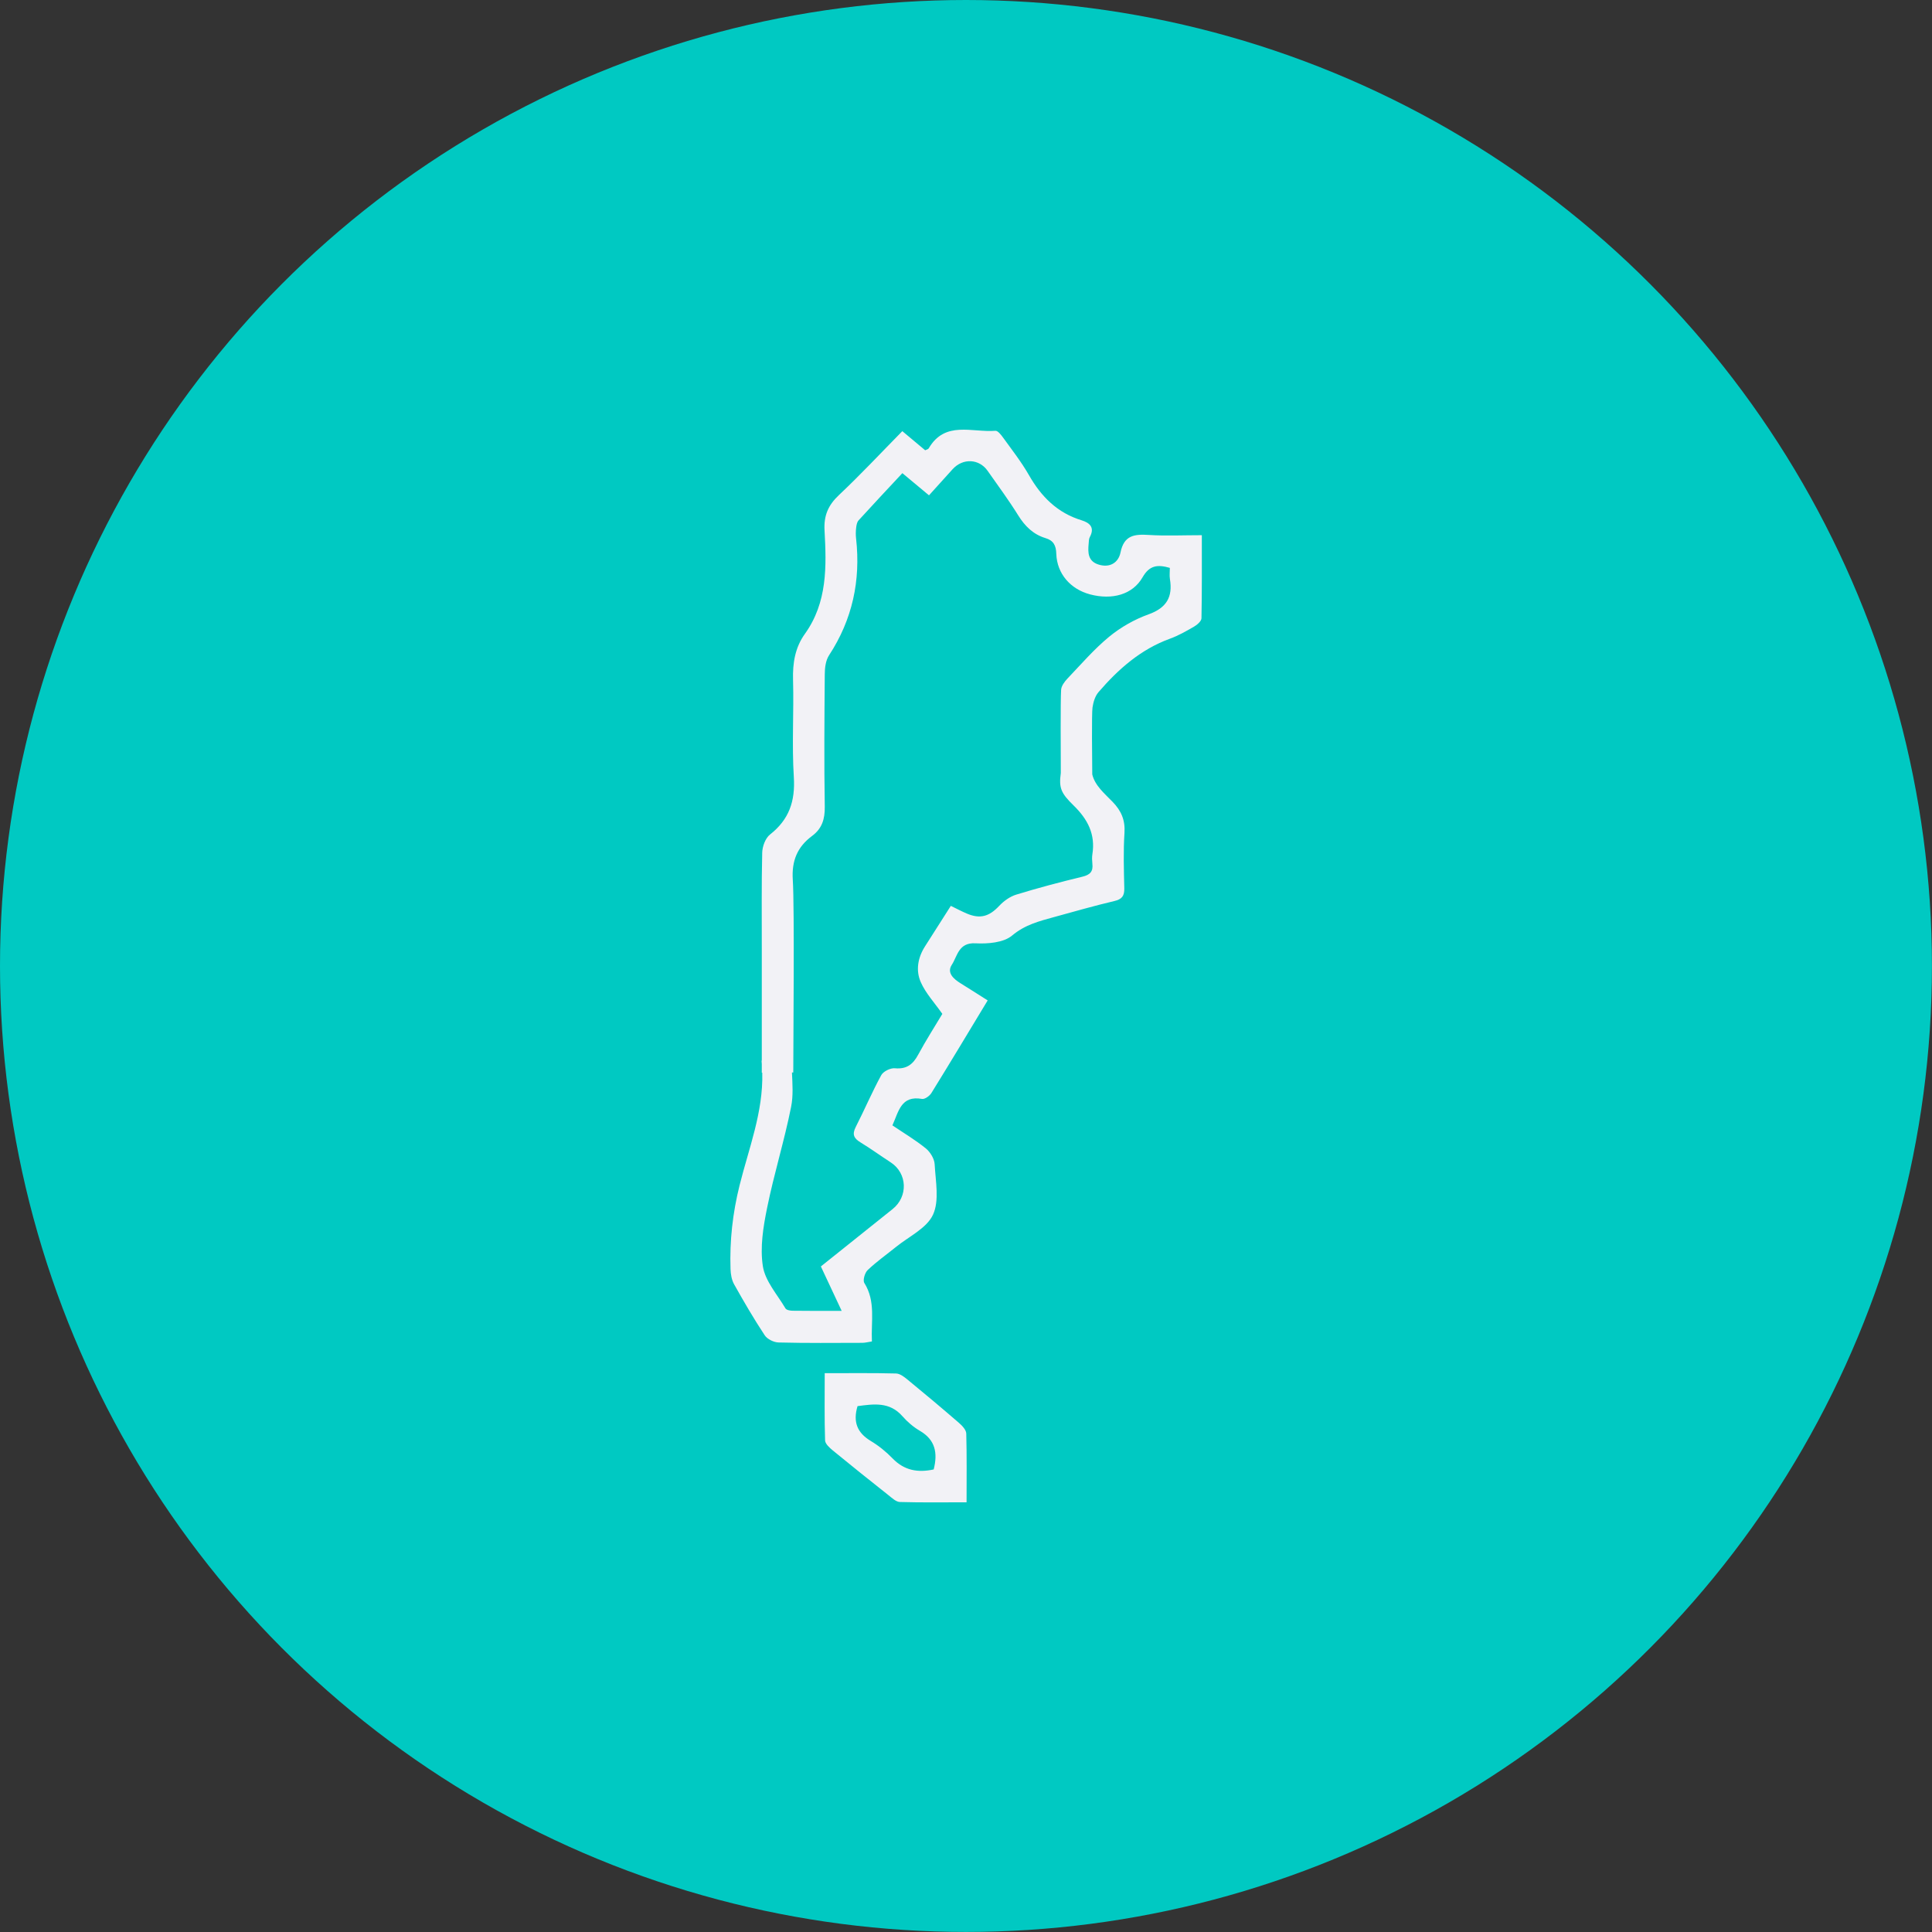
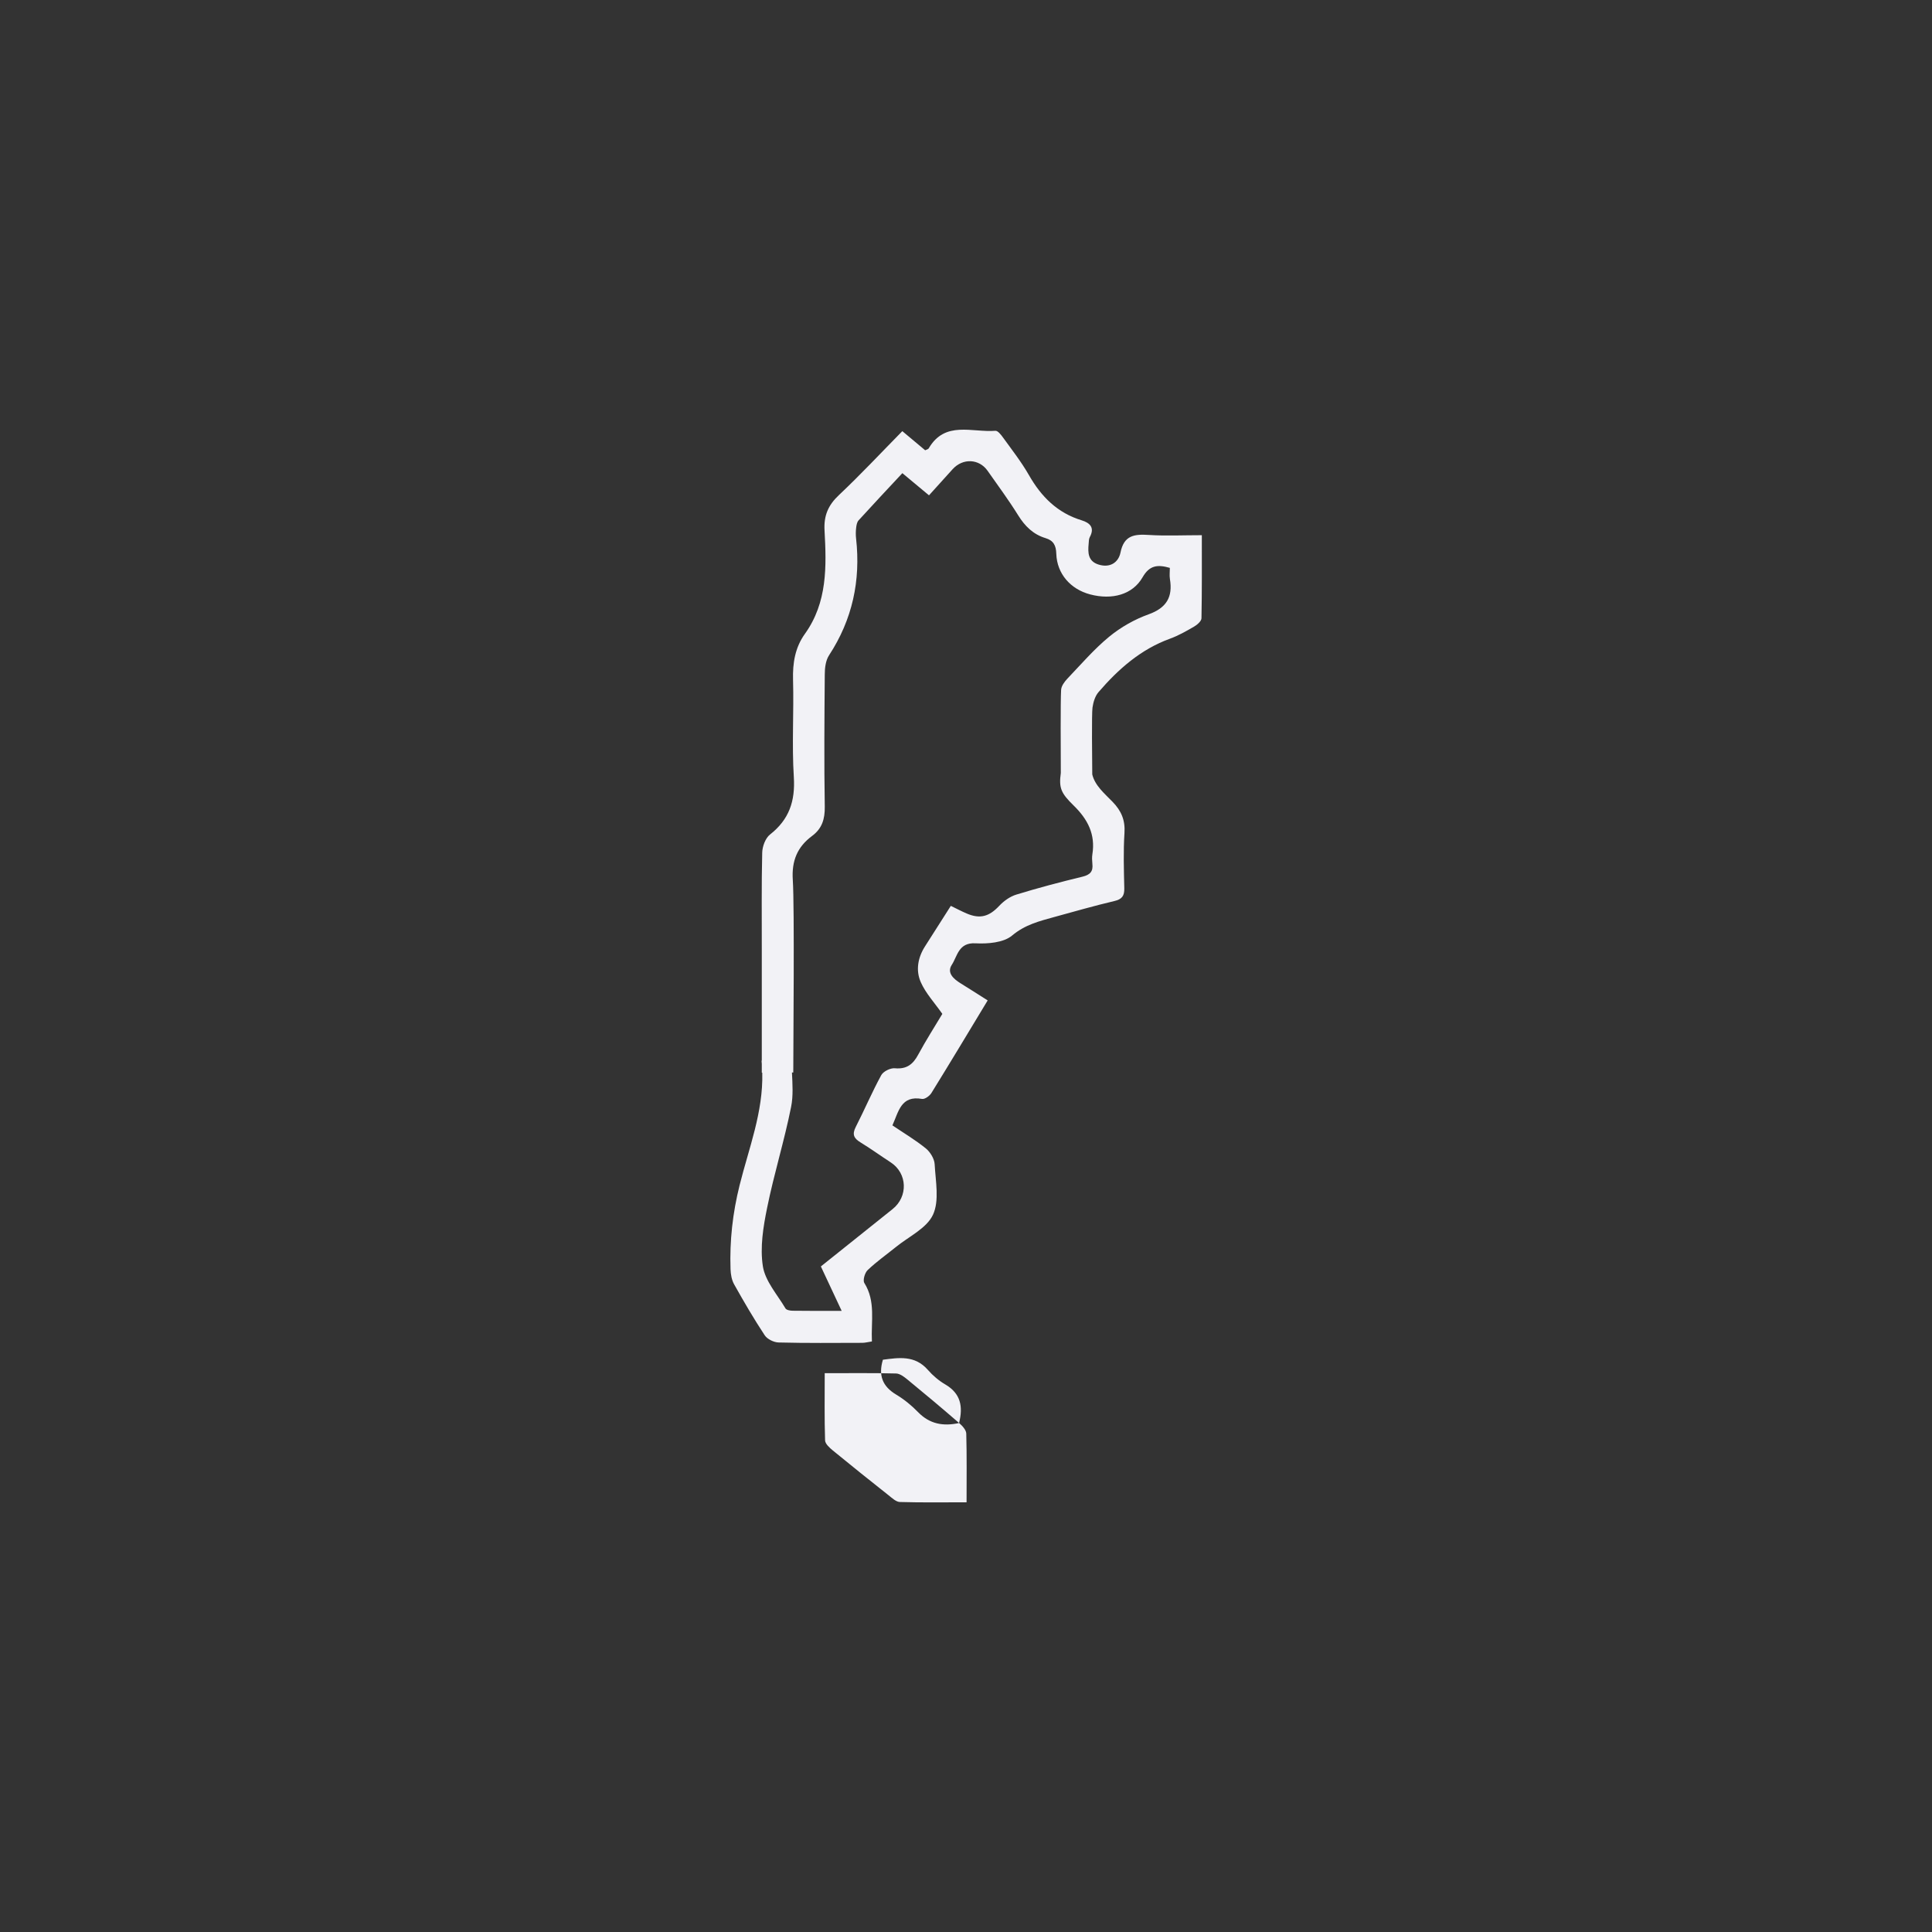
<svg xmlns="http://www.w3.org/2000/svg" id="Capa_2" viewBox="0 0 321.43 321.43">
  <rect x="0" y="0" width="321.43" height="321.43" fill="#333333" stroke="none" />
  <defs>
    <style>.cls-1{fill:#f2f2f6;}.cls-1,.cls-2{stroke-width:0px;}.cls-2{fill:#00c9c2;}</style>
  </defs>
  <g id="Capa_1-2">
-     <circle class="cls-2" cx="160.71" cy="160.71" r="160.71" />
    <path class="cls-1" d="m199.93,89.04c-3.15,0-5.99.14-8.81-.04-2.38-.15-4.12.04-4.7,2.92-.34,1.67-1.75,2.6-3.64,2.01-1.78-.55-1.8-1.98-1.66-3.47.04-.37.02-.79.19-1.1.87-1.6,0-2.38-1.37-2.8-4.02-1.23-6.71-3.93-8.75-7.51-1.26-2.2-2.84-4.22-4.33-6.28-.32-.45-.86-1.13-1.25-1.1-3.86.32-8.39-1.74-11.1,2.93-.09.15-.37.2-.59.31-1.16-.97-2.3-1.93-3.8-3.18-3.6,3.66-6.97,7.27-10.56,10.65-1.78,1.68-2.52,3.41-2.38,5.87.33,5.98.49,11.97-3.27,17.21-1.63,2.27-2.05,4.85-1.97,7.65.15,5.39-.21,10.8.13,16.17.25,4.01-.78,7.06-3.95,9.55-.78.61-1.29,2-1.31,3.04-.13,5.31-.06,10.63-.07,15.95,0,.72,0,13.58,0,18.65h-.04c.02.18.03.36.04.54v1.46h.08c.17,6.55-2.24,12.57-3.77,18.71-1.16,4.65-1.67,9.24-1.51,13.97.03.86.19,1.81.61,2.55,1.61,2.87,3.27,5.72,5.08,8.46.42.64,1.51,1.17,2.3,1.19,4.64.12,9.28.07,13.92.06.49,0,.98-.14,1.61-.23-.16-3.37.66-6.67-1.26-9.73-.28-.45.08-1.7.56-2.15,1.46-1.39,3.12-2.56,4.69-3.83,2.14-1.74,5.12-3.11,6.17-5.37,1.09-2.35.43-5.57.28-8.4-.05-.92-.73-2.03-1.46-2.63-1.72-1.4-3.66-2.55-5.57-3.84,1.05-2.31,1.42-5.02,4.93-4.4.46.08,1.25-.49,1.55-.97,3.11-5.02,6.15-10.09,9.37-15.42-1.64-1.04-3.08-1.96-4.53-2.86-1.16-.72-2.3-1.74-1.44-3.06.94-1.44,1.11-3.73,3.93-3.58,2.05.11,4.68-.1,6.1-1.29,2.17-1.82,4.55-2.4,7.04-3.09,3.32-.91,6.62-1.86,9.97-2.65,1.28-.3,1.69-.86,1.66-2.13-.07-3.07-.17-6.15.03-9.2.14-2.13-.53-3.69-1.98-5.18-1.35-1.39-2.93-2.69-3.38-4.56-.02-2.44-.11-10.08.04-11.13.13-.89.43-1.9,1-2.56,3.3-3.83,7.02-7.12,11.89-8.89,1.4-.51,2.72-1.26,4.01-2.01.52-.3,1.22-.91,1.23-1.39.09-4.54.06-9.08.06-13.8Zm-8.79,13.15c-2.35.84-4.65,2.14-6.58,3.72-2.53,2.08-4.7,4.61-6.97,6.99-.48.51-1.01,1.22-1.05,1.86-.12,1.95-.06,10.55-.05,13.83-.34,2.51.02,3.36,2.13,5.42,2.36,2.3,3.65,4.8,3.12,8.12-.08.51-.05,1.05,0,1.57.15,1.27-.36,1.84-1.63,2.15-3.71.9-7.4,1.87-11.04,2.99-1.04.32-2.07,1.06-2.83,1.87-1.66,1.77-3.17,2.23-5.41,1.27-.87-.37-1.71-.82-2.64-1.27-1.46,2.29-2.86,4.5-4.27,6.7-1.22,1.89-1.6,4.04-.72,6.01.81,1.83,2.26,3.38,3.58,5.26-1.22,2.04-2.71,4.37-4.02,6.79-.87,1.62-1.93,2.44-3.88,2.26-.73-.07-1.91.51-2.26,1.14-1.54,2.82-2.8,5.79-4.26,8.65-.62,1.22-.29,1.88.8,2.54,1.72,1.05,3.36,2.24,5.05,3.34,2.76,1.81,2.9,5.68.29,7.76-3.96,3.16-7.92,6.33-11.93,9.54,1.16,2.47,2.23,4.78,3.46,7.39-3.06,0-5.6.02-8.14-.02-.42,0-1.04-.11-1.21-.39-1.36-2.3-3.37-4.53-3.76-7.01-.49-3.14.06-6.55.71-9.73,1.14-5.64,2.87-11.15,3.99-16.79.37-1.84.23-3.78.14-5.72h.22c0-4.82.22-27.43-.08-32.04-.21-3.18.76-5.5,3.22-7.32,1.64-1.22,2.13-2.79,2.1-4.85-.12-7.34-.06-14.68,0-22.01,0-1.08.15-2.34.72-3.2,3.88-5.94,5.27-12.41,4.49-19.41-.07-.59-.06-1.2.01-1.79.05-.42.13-.93.4-1.23,2.4-2.64,4.84-5.23,7.29-7.86,1.77,1.48,3.02,2.52,4.43,3.69,1.36-1.5,2.64-2.94,3.94-4.36,1.7-1.86,4.4-1.74,5.82.29,1.72,2.45,3.5,4.86,5.08,7.4,1.12,1.8,2.49,3.16,4.52,3.78,1.34.4,1.78,1.2,1.82,2.63.11,3.31,2.37,5.88,5.62,6.74,3.66.97,7.08.04,8.73-2.84,1.16-2.03,2.53-2.15,4.54-1.57,0,.66-.08,1.26.01,1.84.5,2.99-.54,4.81-3.55,5.89Z" />
-     <path class="cls-1" d="m159.57,236.75c-2.83-2.45-5.69-4.85-8.58-7.22-.56-.46-1.27-1.01-1.92-1.02-3.87-.1-7.73-.05-11.86-.05,0,3.9-.06,7.54.06,11.18.02.58.75,1.23,1.29,1.68,3.06,2.51,6.16,4.99,9.27,7.45.57.45,1.24,1.1,1.88,1.12,3.63.11,7.27.05,11.1.05,0-3.99.05-7.72-.05-11.44-.02-.6-.66-1.29-1.18-1.74Zm-4.22,7.72c-2.66.58-4.9.17-6.83-1.81-1.08-1.12-2.33-2.13-3.66-2.93-2.24-1.35-2.98-3.16-2.19-5.79,2.64-.34,5.31-.79,7.48,1.69.82.94,1.83,1.8,2.91,2.43,2.54,1.49,2.98,3.65,2.28,6.41Z" />
+     <path class="cls-1" d="m159.57,236.75c-2.83-2.45-5.69-4.85-8.58-7.22-.56-.46-1.27-1.01-1.92-1.02-3.87-.1-7.73-.05-11.86-.05,0,3.9-.06,7.54.06,11.18.02.58.75,1.23,1.29,1.68,3.06,2.51,6.16,4.99,9.27,7.45.57.45,1.24,1.1,1.88,1.12,3.63.11,7.27.05,11.1.05,0-3.99.05-7.72-.05-11.44-.02-.6-.66-1.29-1.18-1.74Zc-2.66.58-4.9.17-6.83-1.81-1.08-1.12-2.33-2.13-3.66-2.93-2.24-1.35-2.98-3.16-2.19-5.79,2.64-.34,5.31-.79,7.48,1.69.82.94,1.83,1.8,2.91,2.43,2.54,1.49,2.98,3.65,2.28,6.41Z" />
  </g>
</svg>